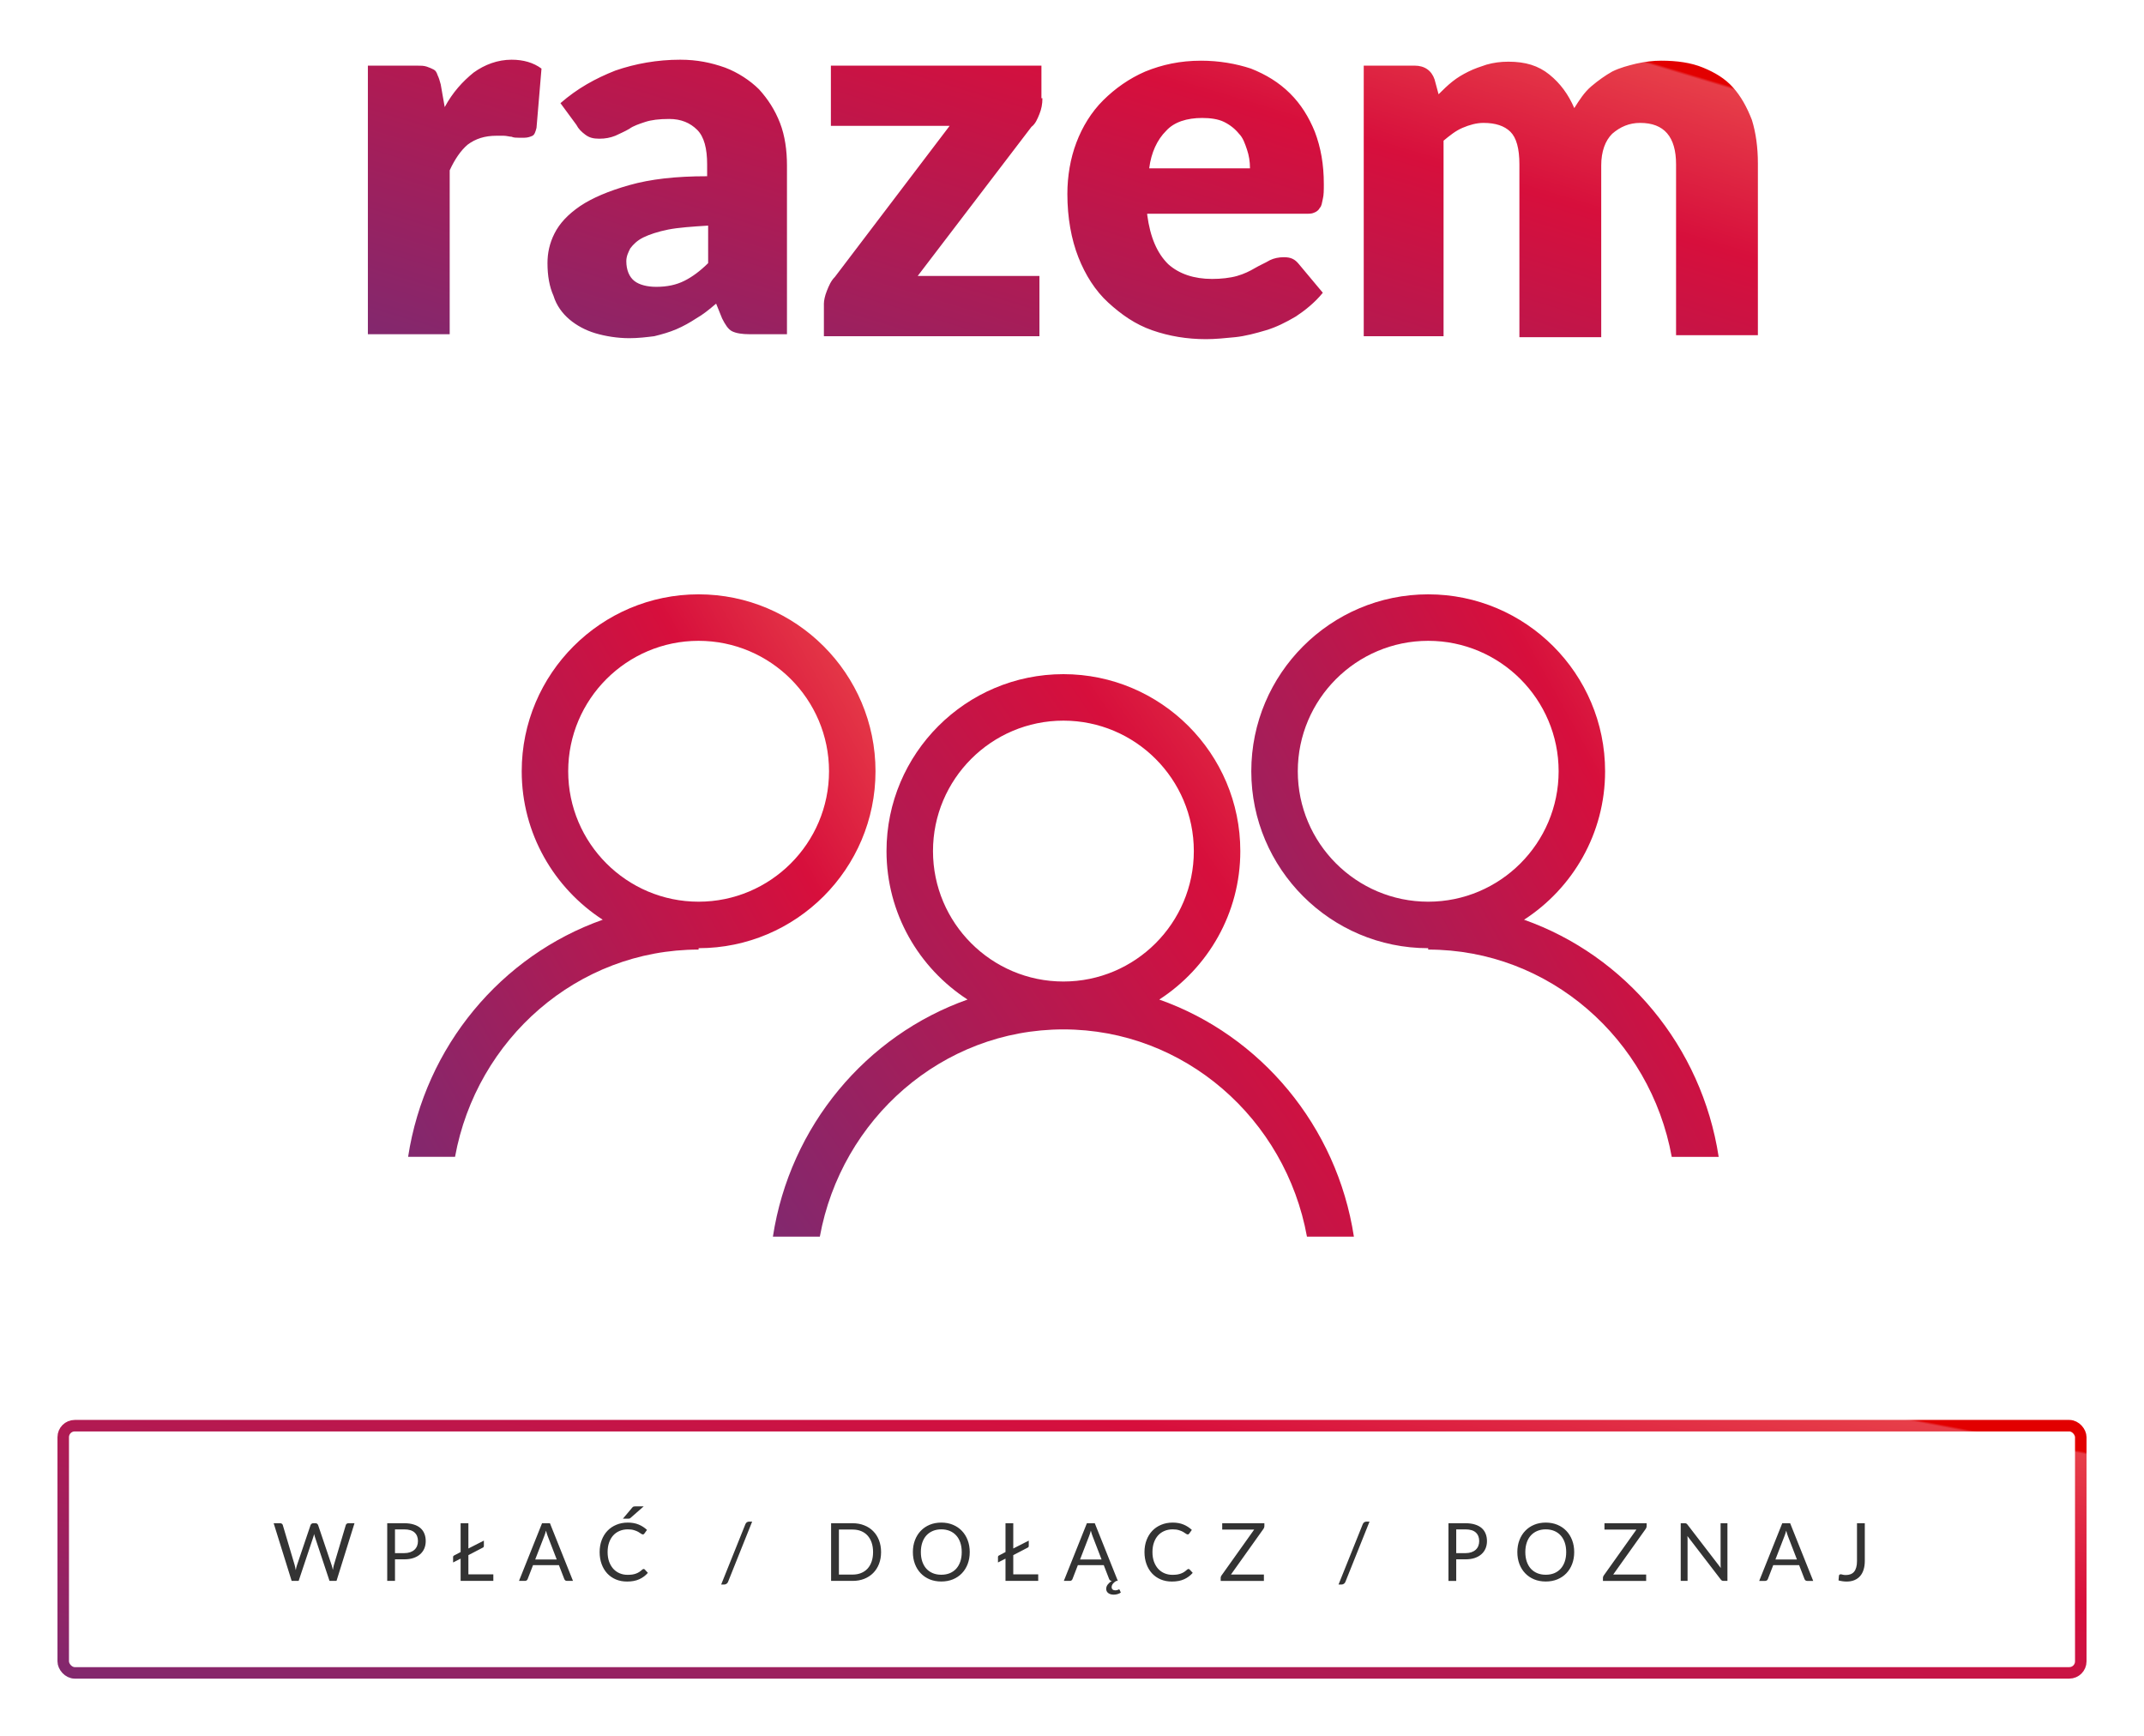
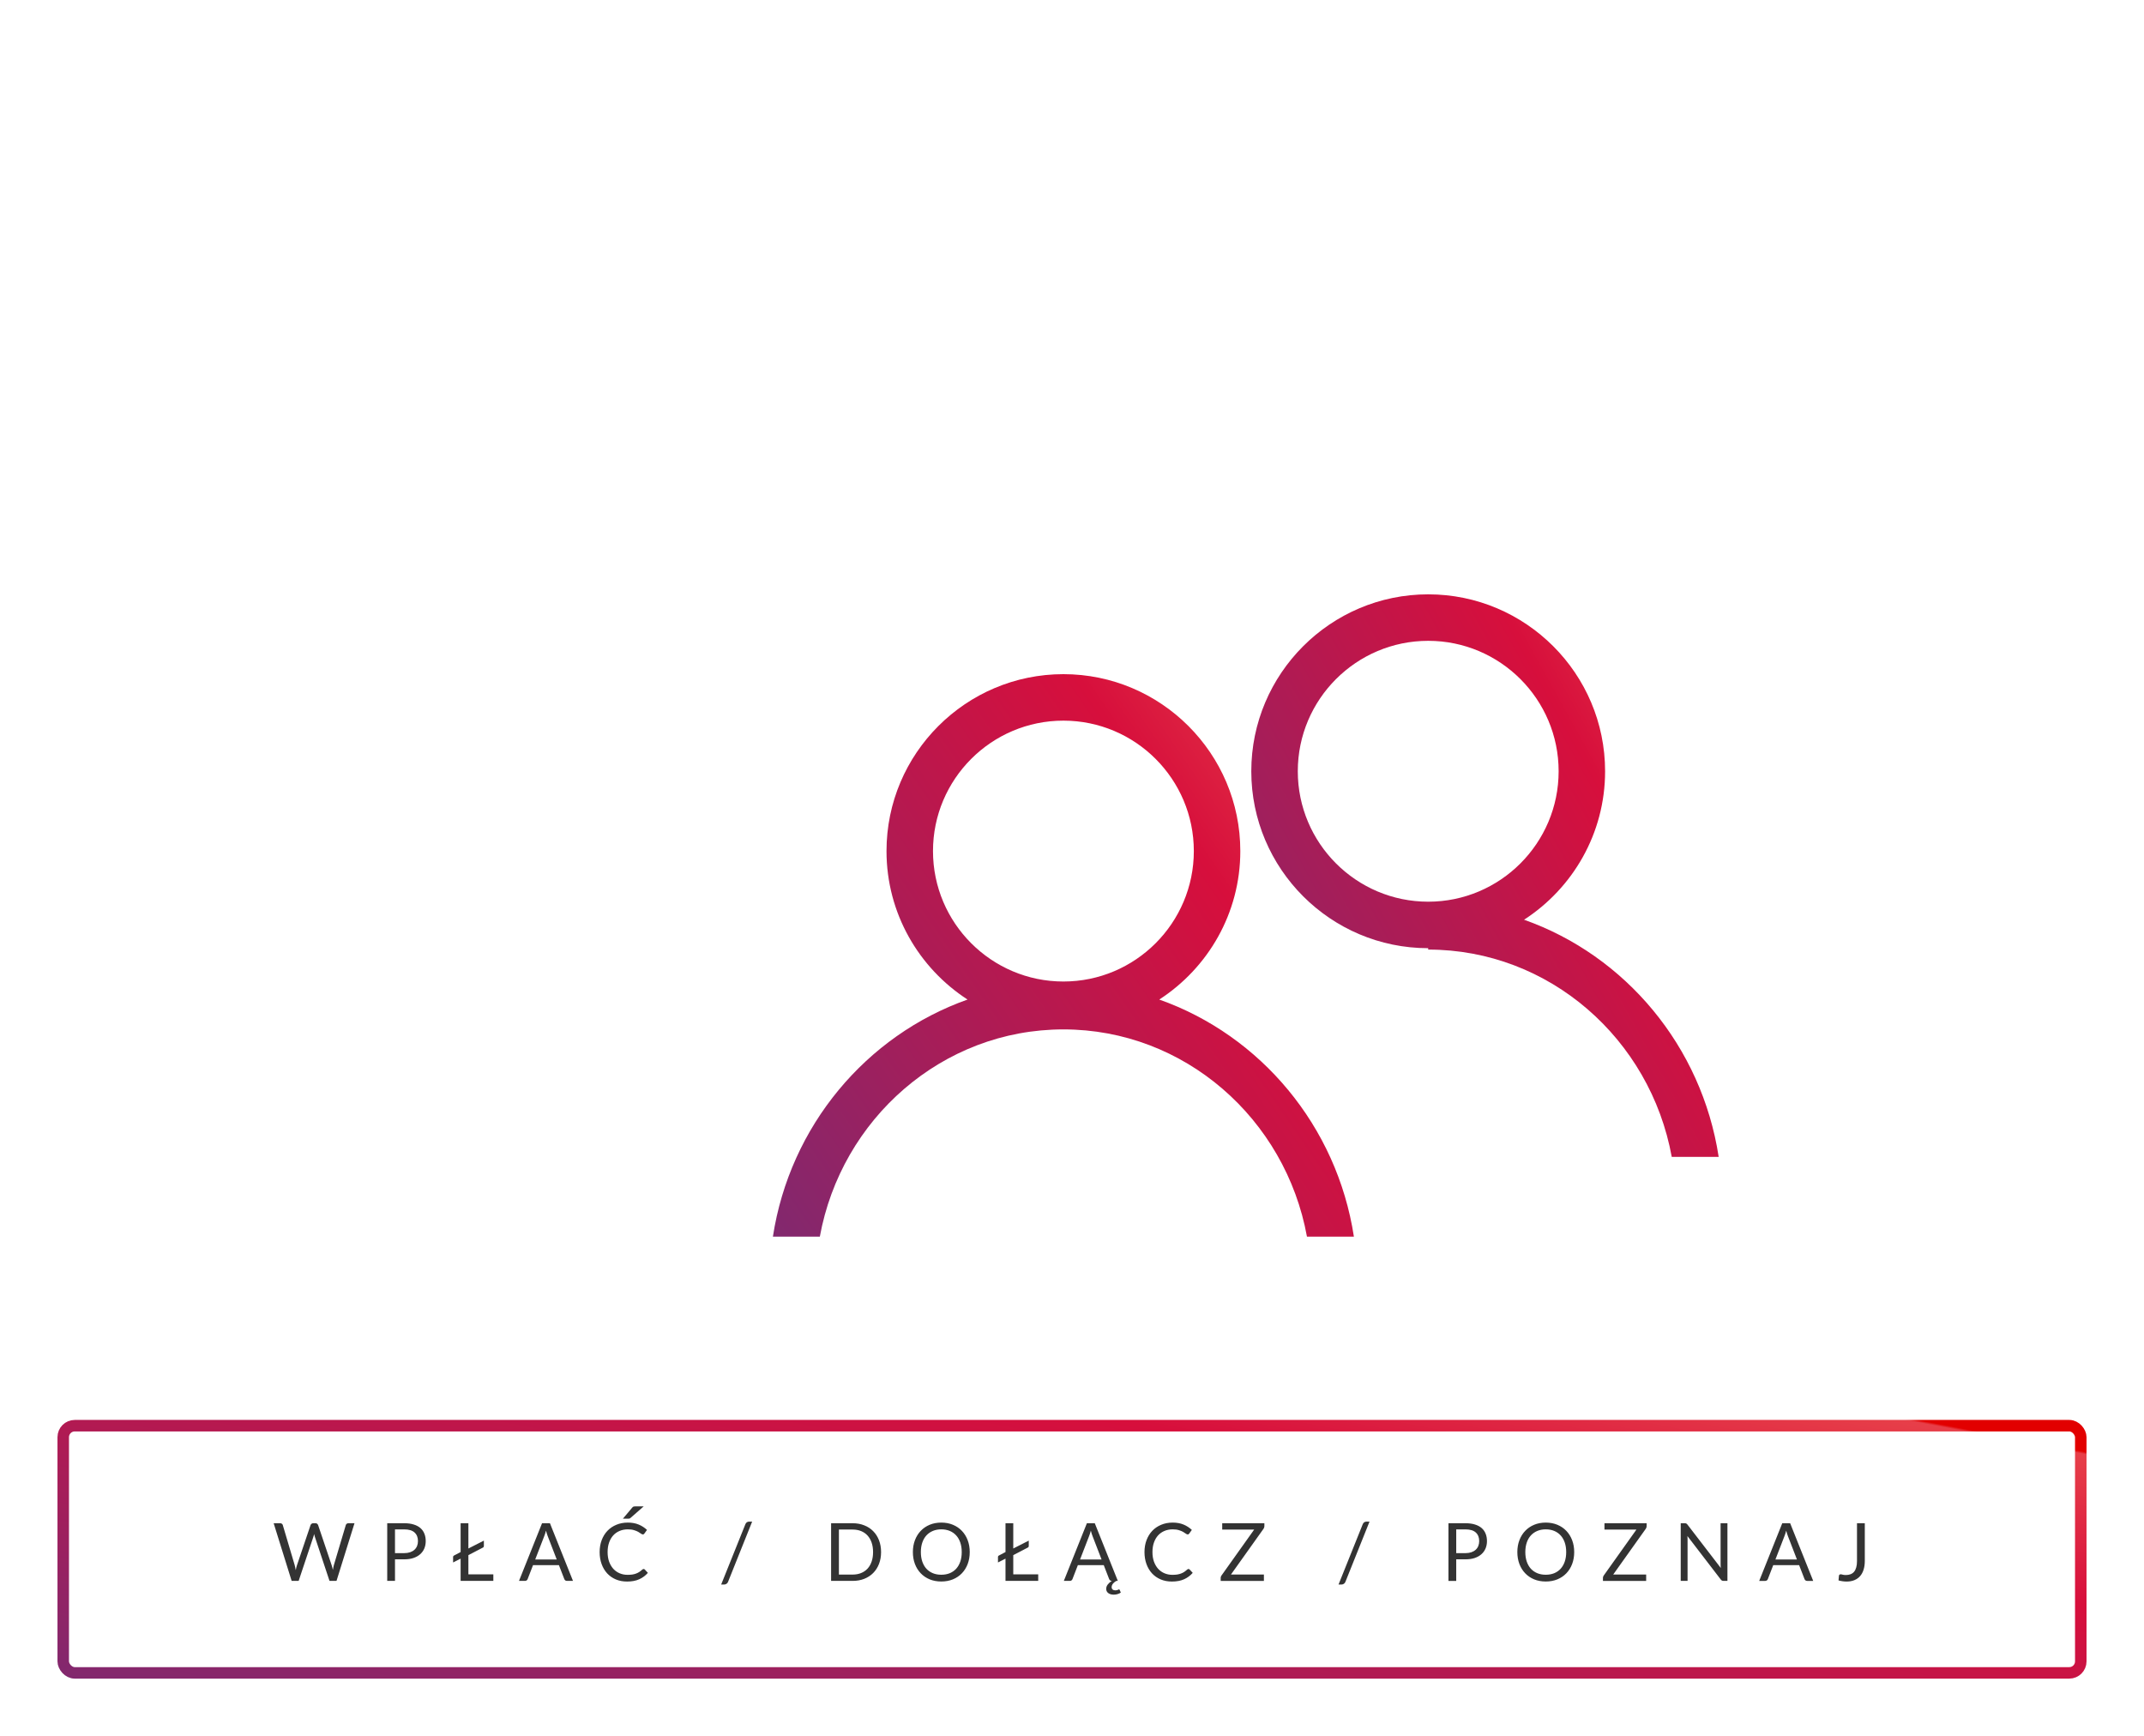
<svg xmlns="http://www.w3.org/2000/svg" version="1.1" id="svg3506" viewBox="0 0 373 302" height="302" width="373">
  <defs id="defs3508">
    <linearGradient gradientUnits="userSpaceOnUse" y2="325.885" x2="371.688" y1="380.398" x1="273.484" id="paint0_linear">
      <stop id="stop75" stop-color="#82286E" />
      <stop id="stop77" stop-color="#D70F3C" offset="0.75" />
      <stop id="stop79" stop-color="#E73F49" offset="0.996" />
      <stop id="stop81" stop-color="#E20000" offset="1" />
    </linearGradient>
    <linearGradient gradientUnits="userSpaceOnUse" y2="325.888" x2="518.378" y1="380.398" x1="420.176" id="paint1_linear">
      <stop id="stop84" stop-color="#82286E" />
      <stop id="stop86" stop-color="#D70F3C" offset="0.75" />
      <stop id="stop88" stop-color="#E73F49" offset="0.996" />
      <stop id="stop90" stop-color="#E20000" offset="1" />
    </linearGradient>
    <linearGradient gradientUnits="userSpaceOnUse" y2="319.636" x2="449.622" y1="394.283" x1="341.441" id="paint2_linear">
      <stop id="stop93" stop-color="#82286E" />
      <stop id="stop95" stop-color="#D70F3C" offset="0.75" />
      <stop id="stop97" stop-color="#E73F49" offset="0.996" />
      <stop id="stop99" stop-color="#E20000" offset="1" />
    </linearGradient>
    <linearGradient gradientUnits="userSpaceOnUse" y2="116.356" x2="334.699" y1="221.784" x1="302.97" id="paint3_linear">
      <stop id="stop102" stop-color="#82286E" />
      <stop id="stop104" stop-color="#D70F3C" offset="0.75" />
      <stop id="stop106" stop-color="#E73F49" offset="0.996" />
      <stop id="stop108" stop-color="#E20000" offset="1" />
    </linearGradient>
    <linearGradient gradientUnits="userSpaceOnUse" y2="350.891" x2="293.839" y1="453.582" x1="274.241" id="paint4_linear">
      <stop id="stop111" stop-color="#82286E" />
      <stop id="stop113" stop-color="#D70F3C" offset="0.75" />
      <stop id="stop115" stop-color="#E73F49" offset="0.996" />
      <stop id="stop117" stop-color="#E20000" offset="1" />
    </linearGradient>
  </defs>
  <g transform="translate(0,-750.362)" id="layer1">
    <g id="g3458" transform="translate(-184,603.748)">
-       <path d="m 336.315,280.776 c 0,-16.972 -13.81,-30.776 -30.78,-30.776 -16.966,0 -30.77,13.804 -30.77,30.776 0,10.823 5.628,20.339 14.095,25.827 -17.624,6.23 -30.906,22 -33.86,41.247 l 8.165,0 c 3.728,-20.487 21.293,-36.055 42.373,-36.055 l 0,-0.242 c 16.972,-0.006 30.777,-13.807 30.777,-30.777 z m -30.78,22.69 c -12.507,0 -22.683,-10.179 -22.683,-22.69 0,-12.513 10.176,-22.689 22.683,-22.689 12.516,0 22.693,10.176 22.693,22.689 0,12.511 -10.177,22.69 -22.693,22.69 z" id="path6" style="fill:url(#paint0_linear)" />
      <path d="m 449.147,306.603 c 8.472,-5.488 14.098,-15.004 14.098,-25.827 0,-16.972 -13.804,-30.776 -30.774,-30.776 -16.969,0 -30.779,13.804 -30.779,30.776 0,16.97 13.805,30.774 30.774,30.777 l 0,0.242 c 21.08,0 38.645,15.568 42.373,36.055 l 8.165,0 c -2.952,-19.247 -16.23,-35.017 -33.857,-41.247 z m -16.673,-3.137 c -12.516,0 -22.692,-10.179 -22.692,-22.69 0,-12.513 10.176,-22.689 22.692,-22.689 12.511,0 22.687,10.176 22.687,22.689 0,12.511 -10.176,22.69 -22.687,22.69 z" id="path8" style="fill:url(#paint1_linear)" />
      <path d="m 385.681,320.488 c 8.475,-5.491 14.101,-15.004 14.101,-25.827 0,-16.972 -13.81,-30.776 -30.779,-30.776 -16.97,0 -30.774,13.804 -30.774,30.776 0,10.823 5.628,20.336 14.096,25.827 -17.622,6.236 -30.906,21.997 -33.861,41.247 l 8.166,0 c 3.73,-20.487 21.295,-36.055 42.375,-36.055 21.08,0 38.648,15.568 42.373,36.055 l 8.166,0 c -2.955,-19.25 -16.236,-35.02 -33.863,-41.247 z m -16.678,-3.137 c -12.514,0 -22.687,-10.182 -22.687,-22.69 0,-12.513 10.173,-22.689 22.687,-22.689 12.518,0 22.692,10.176 22.692,22.689 0,12.511 -10.174,22.69 -22.692,22.69 z" id="path10" style="fill:url(#paint2_linear)" />
-       <path d="m 261.367,165.245 c 1.389,-2.576 3.125,-4.466 5.035,-6.012 1.909,-1.374 4.166,-2.233 6.597,-2.233 2.083,0 3.819,0.515 5.208,1.546 l -0.868,10.307 c -0.174,0.687 -0.348,1.202 -0.695,1.374 -0.347,0.172 -0.868,0.344 -1.389,0.344 -0.173,0 -0.52,0 -1.041,0 -0.347,0 -0.868,0 -1.215,-0.172 -0.348,0 -0.868,-0.172 -1.389,-0.172 -0.521,0 -0.868,0 -1.215,0 -2.084,0 -3.646,0.515 -5.035,1.546 -1.215,1.031 -2.257,2.577 -3.125,4.466 l 0,28.516 -14.235,0 0,-46.724 8.506,0 c 0.695,0 1.216,0 1.736,0.171 0.521,0.172 0.868,0.344 1.216,0.516 0.347,0.172 0.52,0.515 0.694,1.03 0.174,0.344 0.347,0.859 0.521,1.546 l 0.694,3.951 z m 20.138,-0.687 c 2.951,-2.576 6.076,-4.294 9.548,-5.668 3.472,-1.203 7.291,-1.89 11.284,-1.89 2.951,0 5.382,0.515 7.812,1.374 2.257,0.859 4.34,2.233 5.903,3.779 1.562,1.718 2.777,3.608 3.645,5.841 0.868,2.233 1.215,4.81 1.215,7.386 l 0,29.375 -6.423,0 c -1.389,0 -2.43,-0.172 -3.125,-0.516 -0.694,-0.343 -1.215,-1.202 -1.736,-2.233 l -1.041,-2.577 c -1.215,1.031 -2.257,1.89 -3.472,2.577 -1.042,0.687 -2.257,1.374 -3.472,1.89 -1.215,0.515 -2.431,0.859 -3.819,1.202 -1.389,0.172 -2.778,0.344 -4.34,0.344 -2.084,0 -4.167,-0.344 -5.903,-0.859 -1.736,-0.516 -3.298,-1.374 -4.514,-2.405 -1.215,-1.031 -2.256,-2.405 -2.777,-4.123 -0.695,-1.546 -1.042,-3.435 -1.042,-5.668 0,-1.718 0.347,-3.436 1.215,-5.154 0.868,-1.718 2.257,-3.264 4.514,-4.81 2.083,-1.374 4.861,-2.576 8.507,-3.607 3.645,-1.031 7.985,-1.546 13.54,-1.546 l 0,-2.061 c 0,-2.749 -0.52,-4.81 -1.736,-6.013 -1.215,-1.202 -2.777,-1.889 -4.86,-1.889 -1.736,0 -3.125,0.172 -4.167,0.515 -1.041,0.344 -2.083,0.687 -2.777,1.203 -0.869,0.515 -1.737,0.858 -2.431,1.202 -0.868,0.344 -1.736,0.515 -2.778,0.515 -1.041,0 -1.736,-0.171 -2.43,-0.687 -0.694,-0.515 -1.215,-1.03 -1.562,-1.718 l -2.778,-3.779 z m 25.693,21.301 c -2.778,0.172 -5.208,0.343 -6.944,0.687 -1.736,0.344 -3.298,0.859 -4.34,1.374 -1.042,0.516 -1.736,1.203 -2.257,1.89 -0.347,0.687 -0.694,1.374 -0.694,2.233 0,1.546 0.521,2.748 1.389,3.436 0.868,0.687 2.256,1.03 3.819,1.03 1.909,0 3.472,-0.343 4.861,-1.03 1.388,-0.688 2.777,-1.718 4.166,-3.092 l 0,-6.528 z m 58.156,-22.16 c 0,1.031 -0.173,1.89 -0.52,2.749 -0.348,0.859 -0.695,1.718 -1.389,2.233 l -19.791,25.939 21.18,0 0,10.478 -37.498,0 0,-5.669 c 0,-0.515 0.173,-1.374 0.521,-2.233 0.347,-0.859 0.694,-1.717 1.388,-2.405 l 19.964,-26.282 -20.658,0 0,-10.478 36.63,0 0,5.668 0.173,0 z m 18.229,20.27 c 0.52,3.951 1.736,6.7 3.645,8.589 1.91,1.718 4.514,2.577 7.639,2.577 1.562,0 3.124,-0.172 4.34,-0.515 1.215,-0.344 2.256,-0.859 3.124,-1.375 0.868,-0.515 1.736,-0.858 2.604,-1.374 0.695,-0.343 1.563,-0.515 2.431,-0.515 1.215,0 1.909,0.343 2.604,1.202 l 4.166,4.982 c -1.389,1.718 -3.125,3.092 -4.687,4.123 -1.736,1.03 -3.472,1.889 -5.208,2.404 -1.736,0.516 -3.646,1.031 -5.382,1.203 -1.736,0.172 -3.472,0.343 -5.034,0.343 -3.298,0 -6.423,-0.515 -9.374,-1.546 -2.952,-1.03 -5.382,-2.748 -7.639,-4.809 -2.257,-2.062 -3.993,-4.81 -5.208,-7.902 -1.215,-3.092 -1.91,-6.871 -1.91,-10.994 0,-3.092 0.521,-6.184 1.563,-8.933 1.041,-2.748 2.604,-5.325 4.687,-7.386 2.083,-2.061 4.514,-3.779 7.291,-4.982 2.952,-1.202 6.076,-1.889 9.722,-1.889 3.125,0 6.076,0.515 8.68,1.374 2.604,1.031 4.861,2.405 6.77,4.294 1.91,1.89 3.299,4.123 4.34,6.7 1.042,2.748 1.563,5.669 1.563,9.104 0,1.031 0,1.89 -0.174,2.577 -0.173,0.687 -0.173,1.202 -0.521,1.546 -0.173,0.343 -0.52,0.687 -1.041,0.859 -0.347,0.172 -0.868,0.172 -1.563,0.172 l -27.428,0 0,0.171 z m 17.88,-8.073 c 0,-1.203 -0.173,-2.233 -0.52,-3.264 -0.348,-1.031 -0.695,-2.061 -1.389,-2.749 -0.695,-0.858 -1.563,-1.546 -2.604,-2.061 -1.042,-0.515 -2.431,-0.687 -3.819,-0.687 -2.604,0 -4.861,0.687 -6.25,2.233 -1.562,1.546 -2.604,3.779 -2.951,6.528 l 17.533,0 z m 19.791,29.202 0,-47.067 8.854,0 c 1.736,0 2.951,0.859 3.472,2.405 l 0.694,2.576 c 0.868,-0.859 1.562,-1.546 2.43,-2.233 0.868,-0.687 1.736,-1.202 2.778,-1.718 1.042,-0.515 2.083,-0.859 3.125,-1.202 1.215,-0.344 2.43,-0.515 3.819,-0.515 2.951,0 5.208,0.687 7.118,2.233 1.909,1.546 3.298,3.435 4.34,5.84 0.868,-1.374 1.736,-2.748 2.951,-3.779 1.215,-1.031 2.43,-1.89 3.646,-2.577 1.388,-0.687 2.777,-1.03 4.166,-1.374 1.562,-0.343 2.951,-0.515 4.34,-0.515 2.778,0 5.208,0.343 7.291,1.202 2.084,0.859 3.82,1.89 5.208,3.436 1.389,1.546 2.431,3.435 3.299,5.669 0.694,2.233 1.041,4.809 1.041,7.558 l 0,29.889 -14.235,0 0,-29.717 c 0,-4.81 -2.083,-7.215 -6.25,-7.215 -1.909,0 -3.472,0.687 -4.86,1.889 -1.216,1.203 -1.91,3.092 -1.91,5.497 l 0,29.89 -14.235,0 0,-30.061 c 0,-2.749 -0.521,-4.638 -1.563,-5.669 -1.041,-1.031 -2.604,-1.546 -4.687,-1.546 -1.215,0 -2.43,0.343 -3.646,0.859 -1.215,0.515 -2.256,1.374 -3.298,2.233 l 0,34.012 -13.888,0 z" id="path28" style="fill:url(#paint3_linear)" />
      <rect x="195" y="394.614" width="351" height="43" rx="2" id="rect30" style="stroke:url(#paint4_linear);stroke-width:2;fill:none" />
      <path d="m 245.673,411.583 -3.129,10.031 -1.218,0 -2.541,-7.651 c -0.024,-0.075 -0.047,-0.154 -0.07,-0.238 -0.019,-0.084 -0.04,-0.173 -0.063,-0.266 -0.024,0.093 -0.047,0.182 -0.07,0.266 -0.024,0.084 -0.047,0.163 -0.07,0.238 l -2.555,7.651 -1.218,0 -3.129,-10.031 1.127,0 c 0.121,0 0.221,0.03 0.301,0.091 0.084,0.06 0.137,0.137 0.161,0.231 l 2.072,6.972 c 0.032,0.126 0.063,0.261 0.091,0.406 0.032,0.144 0.063,0.298 0.091,0.462 0.032,-0.164 0.065,-0.318 0.098,-0.462 0.037,-0.15 0.077,-0.285 0.119,-0.406 l 2.359,-6.972 c 0.028,-0.08 0.081,-0.152 0.161,-0.217 0.084,-0.07 0.184,-0.105 0.301,-0.105 l 0.392,0 c 0.121,0 0.219,0.03 0.294,0.091 0.074,0.06 0.13,0.137 0.168,0.231 l 2.352,6.972 c 0.042,0.121 0.079,0.252 0.112,0.392 0.037,0.14 0.072,0.287 0.105,0.441 0.023,-0.154 0.049,-0.301 0.077,-0.441 0.028,-0.14 0.058,-0.271 0.091,-0.392 l 2.079,-6.972 c 0.023,-0.084 0.074,-0.159 0.154,-0.224 0.084,-0.066 0.184,-0.098 0.301,-0.098 l 1.057,0 z m 8.654,5.201 c 0.387,0 0.728,-0.052 1.022,-0.154 0.299,-0.103 0.548,-0.245 0.749,-0.427 0.205,-0.187 0.359,-0.409 0.462,-0.665 0.103,-0.257 0.154,-0.539 0.154,-0.847 0,-0.64 -0.198,-1.139 -0.595,-1.498 -0.392,-0.36 -0.989,-0.539 -1.792,-0.539 l -1.61,0 0,4.13 1.61,0 z m 0,-5.201 c 0.635,0 1.185,0.074 1.652,0.224 0.471,0.144 0.861,0.352 1.169,0.623 0.308,0.27 0.537,0.597 0.686,0.98 0.154,0.382 0.231,0.809 0.231,1.281 0,0.466 -0.082,0.893 -0.245,1.281 -0.163,0.387 -0.404,0.721 -0.721,1.001 -0.313,0.28 -0.702,0.499 -1.169,0.658 -0.462,0.154 -0.996,0.231 -1.603,0.231 l -1.61,0 0,3.752 -1.351,0 0,-10.031 2.961,0 z m 15.5,8.89 0,1.141 -5.691,0 0,-3.871 -1.309,0.665 0,-0.938 c 0,-0.131 0.056,-0.222 0.168,-0.273 l 1.141,-0.602 0,-5.012 1.351,0 0,4.396 2.695,-1.372 0,0.917 c 0,0.154 -0.065,0.256 -0.196,0.308 l -2.499,1.302 0,3.339 4.34,0 z m 11.03,-2.583 -1.575,-4.081 c -0.047,-0.122 -0.096,-0.262 -0.147,-0.42 -0.052,-0.164 -0.101,-0.336 -0.147,-0.518 -0.098,0.378 -0.199,0.693 -0.301,0.945 l -1.575,4.074 3.745,0 z m 2.828,3.724 -1.05,0 c -0.122,0 -0.22,-0.031 -0.294,-0.091 -0.075,-0.061 -0.131,-0.138 -0.168,-0.231 l -0.938,-2.422 -4.501,0 -0.938,2.422 c -0.028,0.084 -0.082,0.158 -0.161,0.224 -0.08,0.065 -0.178,0.098 -0.294,0.098 l -1.05,0 4.011,-10.031 1.372,0 4.011,10.031 z m 12.294,-2.072 c 0.075,0 0.14,0.03 0.196,0.091 l 0.539,0.581 c -0.41,0.476 -0.91,0.847 -1.498,1.113 -0.583,0.266 -1.29,0.399 -2.121,0.399 -0.718,0 -1.372,-0.124 -1.96,-0.371 -0.588,-0.252 -1.089,-0.602 -1.505,-1.05 -0.415,-0.453 -0.737,-0.994 -0.966,-1.624 -0.228,-0.63 -0.343,-1.323 -0.343,-2.079 0,-0.756 0.119,-1.449 0.357,-2.079 0.238,-0.63 0.572,-1.172 1.001,-1.624 0.434,-0.453 0.952,-0.803 1.554,-1.05 0.602,-0.252 1.267,-0.378 1.995,-0.378 0.714,0 1.344,0.114 1.89,0.343 0.546,0.228 1.027,0.539 1.442,0.931 l -0.448,0.623 c -0.028,0.046 -0.065,0.086 -0.112,0.119 -0.042,0.028 -0.1,0.042 -0.175,0.042 -0.084,0 -0.186,-0.045 -0.308,-0.133 -0.121,-0.094 -0.28,-0.196 -0.476,-0.308 -0.196,-0.112 -0.441,-0.213 -0.735,-0.301 -0.294,-0.094 -0.655,-0.14 -1.085,-0.14 -0.518,0 -0.991,0.091 -1.421,0.273 -0.429,0.177 -0.8,0.436 -1.113,0.777 -0.308,0.34 -0.548,0.756 -0.721,1.246 -0.172,0.49 -0.259,1.043 -0.259,1.659 0,0.625 0.089,1.183 0.266,1.673 0.182,0.49 0.427,0.905 0.735,1.246 0.313,0.336 0.679,0.592 1.099,0.77 0.425,0.177 0.882,0.266 1.372,0.266 0.299,0 0.567,-0.017 0.805,-0.049 0.243,-0.038 0.465,-0.094 0.665,-0.168 0.206,-0.075 0.395,-0.168 0.567,-0.28 0.178,-0.117 0.353,-0.255 0.525,-0.413 0.08,-0.07 0.159,-0.105 0.238,-0.105 z m 0.007,-10.892 -2.282,2.002 c -0.07,0.065 -0.137,0.105 -0.203,0.119 -0.065,0.014 -0.144,0.021 -0.238,0.021 l -0.896,0 1.617,-1.918 c 0.08,-0.103 0.159,-0.166 0.238,-0.189 0.084,-0.024 0.203,-0.035 0.357,-0.035 l 1.407,0 z m 14.684,13.111 c -0.061,0.163 -0.156,0.284 -0.287,0.364 -0.126,0.079 -0.257,0.119 -0.392,0.119 l -0.525,0 4.207,-10.479 c 0.056,-0.15 0.14,-0.264 0.252,-0.343 0.117,-0.08 0.25,-0.119 0.399,-0.119 l 0.532,0 -4.186,10.458 z m 26.614,-5.159 c 0,0.751 -0.119,1.435 -0.357,2.051 -0.238,0.616 -0.574,1.143 -1.008,1.582 -0.434,0.438 -0.956,0.779 -1.568,1.022 -0.606,0.238 -1.278,0.357 -2.016,0.357 l -3.745,0 0,-10.031 3.745,0 c 0.738,0 1.41,0.121 2.016,0.364 0.612,0.238 1.134,0.578 1.568,1.022 0.434,0.438 0.77,0.966 1.008,1.582 0.238,0.616 0.357,1.299 0.357,2.051 z m -1.393,0 c 0,-0.616 -0.084,-1.167 -0.252,-1.652 -0.168,-0.486 -0.406,-0.896 -0.714,-1.232 -0.308,-0.336 -0.681,-0.593 -1.12,-0.77 -0.438,-0.178 -0.928,-0.266 -1.47,-0.266 l -2.387,0 0,7.833 2.387,0 c 0.542,0 1.032,-0.089 1.47,-0.266 0.439,-0.178 0.812,-0.432 1.12,-0.763 0.308,-0.336 0.546,-0.747 0.714,-1.232 0.168,-0.486 0.252,-1.036 0.252,-1.652 z m 16.818,0 c 0,0.751 -0.119,1.442 -0.357,2.072 -0.238,0.625 -0.574,1.164 -1.008,1.617 -0.434,0.452 -0.957,0.805 -1.568,1.057 -0.607,0.247 -1.279,0.371 -2.016,0.371 -0.738,0 -1.41,-0.124 -2.016,-0.371 -0.607,-0.252 -1.127,-0.605 -1.561,-1.057 -0.434,-0.453 -0.77,-0.992 -1.008,-1.617 -0.238,-0.63 -0.357,-1.321 -0.357,-2.072 0,-0.752 0.119,-1.44 0.357,-2.065 0.238,-0.63 0.574,-1.172 1.008,-1.624 0.434,-0.458 0.954,-0.812 1.561,-1.064 0.606,-0.252 1.278,-0.378 2.016,-0.378 0.737,0 1.409,0.126 2.016,0.378 0.611,0.252 1.134,0.606 1.568,1.064 0.434,0.452 0.77,0.994 1.008,1.624 0.238,0.625 0.357,1.313 0.357,2.065 z m -1.393,0 c 0,-0.616 -0.084,-1.169 -0.252,-1.659 -0.168,-0.49 -0.406,-0.903 -0.714,-1.239 -0.308,-0.341 -0.682,-0.602 -1.12,-0.784 -0.439,-0.182 -0.929,-0.273 -1.47,-0.273 -0.537,0 -1.025,0.091 -1.463,0.273 -0.439,0.182 -0.815,0.443 -1.127,0.784 -0.308,0.336 -0.546,0.749 -0.714,1.239 -0.168,0.49 -0.252,1.043 -0.252,1.659 0,0.616 0.084,1.169 0.252,1.659 0.168,0.485 0.406,0.898 0.714,1.239 0.312,0.336 0.688,0.595 1.127,0.777 0.438,0.177 0.926,0.266 1.463,0.266 0.541,0 1.031,-0.089 1.47,-0.266 0.438,-0.182 0.812,-0.441 1.12,-0.777 0.308,-0.341 0.546,-0.754 0.714,-1.239 0.168,-0.49 0.252,-1.043 0.252,-1.659 z m 13.306,3.871 0,1.141 -5.691,0 0,-3.871 -1.309,0.665 0,-0.938 c 0,-0.131 0.056,-0.222 0.168,-0.273 l 1.141,-0.602 0,-5.012 1.351,0 0,4.396 2.695,-1.372 0,0.917 c 0,0.154 -0.065,0.256 -0.196,0.308 l -2.499,1.302 0,3.339 4.34,0 z m 11.023,-2.583 -1.575,-4.081 c -0.047,-0.122 -0.096,-0.262 -0.147,-0.42 -0.051,-0.164 -0.1,-0.336 -0.147,-0.518 -0.098,0.378 -0.198,0.693 -0.301,0.945 l -1.575,4.074 3.745,0 z m 3.346,5.754 c -0.14,0.107 -0.32,0.193 -0.539,0.259 -0.215,0.07 -0.441,0.105 -0.679,0.105 -0.411,0 -0.735,-0.094 -0.973,-0.28 -0.233,-0.182 -0.35,-0.427 -0.35,-0.735 0,-0.266 0.091,-0.518 0.273,-0.756 0.187,-0.238 0.42,-0.446 0.7,-0.623 -0.121,0 -0.219,-0.031 -0.294,-0.091 -0.075,-0.061 -0.131,-0.138 -0.168,-0.231 l -0.938,-2.422 -4.501,0 -0.938,2.422 c -0.028,0.084 -0.082,0.158 -0.161,0.224 -0.079,0.065 -0.177,0.098 -0.294,0.098 l -1.05,0 4.011,-10.031 1.372,0 4.011,10.031 -0.252,0 c -0.093,0.051 -0.189,0.112 -0.287,0.182 -0.098,0.074 -0.187,0.156 -0.266,0.245 -0.079,0.093 -0.145,0.193 -0.196,0.301 -0.051,0.112 -0.077,0.228 -0.077,0.35 0,0.177 0.056,0.315 0.168,0.413 0.117,0.102 0.273,0.154 0.469,0.154 0.107,0 0.196,-0.01 0.266,-0.028 0.07,-0.014 0.128,-0.033 0.175,-0.056 0.047,-0.019 0.084,-0.038 0.112,-0.056 0.033,-0.019 0.061,-0.028 0.084,-0.028 0.033,0 0.058,0.009 0.077,0.028 0.023,0.018 0.04,0.039 0.049,0.063 l 0.196,0.462 z m 11.777,-4.102 c 0.075,0 0.14,0.03 0.196,0.091 l 0.539,0.581 c -0.411,0.476 -0.91,0.847 -1.498,1.113 -0.583,0.266 -1.29,0.399 -2.121,0.399 -0.719,0 -1.372,-0.124 -1.96,-0.371 -0.588,-0.252 -1.09,-0.602 -1.505,-1.05 -0.415,-0.453 -0.737,-0.994 -0.966,-1.624 -0.229,-0.63 -0.343,-1.323 -0.343,-2.079 0,-0.756 0.119,-1.449 0.357,-2.079 0.238,-0.63 0.572,-1.172 1.001,-1.624 0.434,-0.453 0.952,-0.803 1.554,-1.05 0.602,-0.252 1.267,-0.378 1.995,-0.378 0.714,0 1.344,0.114 1.89,0.343 0.546,0.228 1.027,0.539 1.442,0.931 l -0.448,0.623 c -0.028,0.046 -0.065,0.086 -0.112,0.119 -0.042,0.028 -0.1,0.042 -0.175,0.042 -0.084,0 -0.187,-0.045 -0.308,-0.133 -0.121,-0.094 -0.28,-0.196 -0.476,-0.308 -0.196,-0.112 -0.441,-0.213 -0.735,-0.301 -0.294,-0.094 -0.656,-0.14 -1.085,-0.14 -0.518,0 -0.992,0.091 -1.421,0.273 -0.429,0.177 -0.8,0.436 -1.113,0.777 -0.308,0.34 -0.548,0.756 -0.721,1.246 -0.173,0.49 -0.259,1.043 -0.259,1.659 0,0.625 0.089,1.183 0.266,1.673 0.182,0.49 0.427,0.905 0.735,1.246 0.313,0.336 0.679,0.592 1.099,0.77 0.425,0.177 0.882,0.266 1.372,0.266 0.299,0 0.567,-0.017 0.805,-0.049 0.243,-0.038 0.464,-0.094 0.665,-0.168 0.205,-0.075 0.394,-0.168 0.567,-0.28 0.177,-0.117 0.352,-0.255 0.525,-0.413 0.079,-0.07 0.159,-0.105 0.238,-0.105 z m 13.202,-7.455 c 0,0.154 -0.047,0.303 -0.14,0.448 l -5.677,7.973 5.733,0 0,1.106 -7.518,0 0,-0.532 c 0,-0.075 0.011,-0.145 0.035,-0.21 0.028,-0.066 0.06,-0.129 0.098,-0.189 l 5.691,-7.994 -5.558,0 0,-1.106 7.336,0 0,0.504 z m 14.104,9.674 c -0.061,0.163 -0.157,0.284 -0.287,0.364 -0.126,0.079 -0.257,0.119 -0.392,0.119 l -0.525,0 4.207,-10.479 c 0.056,-0.15 0.14,-0.264 0.252,-0.343 0.116,-0.08 0.249,-0.119 0.399,-0.119 l 0.532,0 -4.186,10.458 z m 20.881,-4.977 c 0.387,0 0.728,-0.052 1.022,-0.154 0.298,-0.103 0.548,-0.245 0.749,-0.427 0.205,-0.187 0.359,-0.409 0.462,-0.665 0.102,-0.257 0.154,-0.539 0.154,-0.847 0,-0.64 -0.199,-1.139 -0.595,-1.498 -0.392,-0.36 -0.99,-0.539 -1.792,-0.539 l -1.61,0 0,4.13 1.61,0 z m 0,-5.201 c 0.634,0 1.185,0.074 1.652,0.224 0.471,0.144 0.861,0.352 1.169,0.623 0.308,0.27 0.536,0.597 0.686,0.98 0.154,0.382 0.231,0.809 0.231,1.281 0,0.466 -0.082,0.893 -0.245,1.281 -0.164,0.387 -0.404,0.721 -0.721,1.001 -0.313,0.28 -0.703,0.499 -1.169,0.658 -0.462,0.154 -0.997,0.231 -1.603,0.231 l -1.61,0 0,3.752 -1.351,0 0,-10.031 2.961,0 z m 18.915,5.019 c 0,0.751 -0.119,1.442 -0.357,2.072 -0.238,0.625 -0.574,1.164 -1.008,1.617 -0.434,0.452 -0.957,0.805 -1.568,1.057 -0.607,0.247 -1.279,0.371 -2.016,0.371 -0.737,0 -1.409,-0.124 -2.016,-0.371 -0.607,-0.252 -1.127,-0.605 -1.561,-1.057 -0.434,-0.453 -0.77,-0.992 -1.008,-1.617 -0.238,-0.63 -0.357,-1.321 -0.357,-2.072 0,-0.752 0.119,-1.44 0.357,-2.065 0.238,-0.63 0.574,-1.172 1.008,-1.624 0.434,-0.458 0.954,-0.812 1.561,-1.064 0.607,-0.252 1.279,-0.378 2.016,-0.378 0.737,0 1.409,0.126 2.016,0.378 0.611,0.252 1.134,0.606 1.568,1.064 0.434,0.452 0.77,0.994 1.008,1.624 0.238,0.625 0.357,1.313 0.357,2.065 z m -1.393,0 c 0,-0.616 -0.084,-1.169 -0.252,-1.659 -0.168,-0.49 -0.406,-0.903 -0.714,-1.239 -0.308,-0.341 -0.681,-0.602 -1.12,-0.784 -0.439,-0.182 -0.929,-0.273 -1.47,-0.273 -0.537,0 -1.024,0.091 -1.463,0.273 -0.439,0.182 -0.814,0.443 -1.127,0.784 -0.308,0.336 -0.546,0.749 -0.714,1.239 -0.168,0.49 -0.252,1.043 -0.252,1.659 0,0.616 0.084,1.169 0.252,1.659 0.168,0.485 0.406,0.898 0.714,1.239 0.313,0.336 0.688,0.595 1.127,0.777 0.439,0.177 0.926,0.266 1.463,0.266 0.541,0 1.031,-0.089 1.47,-0.266 0.439,-0.182 0.812,-0.441 1.12,-0.777 0.308,-0.341 0.546,-0.754 0.714,-1.239 0.168,-0.49 0.252,-1.043 0.252,-1.659 z m 13.995,-4.515 c 0,0.154 -0.046,0.303 -0.14,0.448 l -5.677,7.973 5.733,0 0,1.106 -7.518,0 0,-0.532 c 0,-0.075 0.012,-0.145 0.035,-0.21 0.028,-0.066 0.061,-0.129 0.098,-0.189 l 5.691,-7.994 -5.558,0 0,-1.106 7.336,0 0,0.504 z m 14.057,-0.504 0,10.031 -0.679,0 c -0.107,0 -0.198,-0.019 -0.273,-0.056 -0.07,-0.038 -0.14,-0.101 -0.21,-0.189 l -5.803,-7.56 c 0.01,0.116 0.017,0.231 0.021,0.343 0.005,0.112 0.007,0.217 0.007,0.315 l 0,7.147 -1.19,0 0,-10.031 0.7,0 c 0.061,0 0.112,0.004 0.154,0.014 0.042,0.004 0.08,0.016 0.112,0.035 0.033,0.014 0.066,0.037 0.098,0.07 0.033,0.028 0.068,0.065 0.105,0.112 l 5.803,7.553 c -0.009,-0.122 -0.018,-0.238 -0.028,-0.35 -0.004,-0.117 -0.007,-0.227 -0.007,-0.329 l 0,-7.105 1.19,0 z m 12.092,6.307 -1.575,-4.081 c -0.047,-0.122 -0.096,-0.262 -0.147,-0.42 -0.052,-0.164 -0.101,-0.336 -0.147,-0.518 -0.098,0.378 -0.199,0.693 -0.301,0.945 l -1.575,4.074 3.745,0 z m 2.828,3.724 -1.05,0 c -0.122,0 -0.22,-0.031 -0.294,-0.091 -0.075,-0.061 -0.131,-0.138 -0.168,-0.231 l -0.938,-2.422 -4.501,0 -0.938,2.422 c -0.028,0.084 -0.082,0.158 -0.161,0.224 -0.08,0.065 -0.178,0.098 -0.294,0.098 l -1.05,0 4.011,-10.031 1.372,0 4.011,10.031 z m 8.977,-3.465 c 0,0.56 -0.07,1.061 -0.21,1.505 -0.135,0.443 -0.338,0.819 -0.609,1.127 -0.266,0.303 -0.595,0.536 -0.987,0.7 -0.392,0.163 -0.842,0.245 -1.351,0.245 -0.462,0 -0.933,-0.066 -1.414,-0.196 0.01,-0.136 0.021,-0.269 0.035,-0.399 0.014,-0.136 0.026,-0.269 0.035,-0.399 0.01,-0.08 0.038,-0.143 0.084,-0.189 0.052,-0.052 0.129,-0.077 0.231,-0.077 0.084,0 0.194,0.021 0.329,0.063 0.14,0.042 0.327,0.063 0.56,0.063 0.308,0 0.584,-0.047 0.826,-0.14 0.243,-0.094 0.446,-0.238 0.609,-0.434 0.164,-0.196 0.287,-0.446 0.371,-0.749 0.089,-0.308 0.133,-0.672 0.133,-1.092 l 0,-6.594 1.358,0 0,6.566 z" id="path32" style="fill:#333333" />
    </g>
  </g>
</svg>